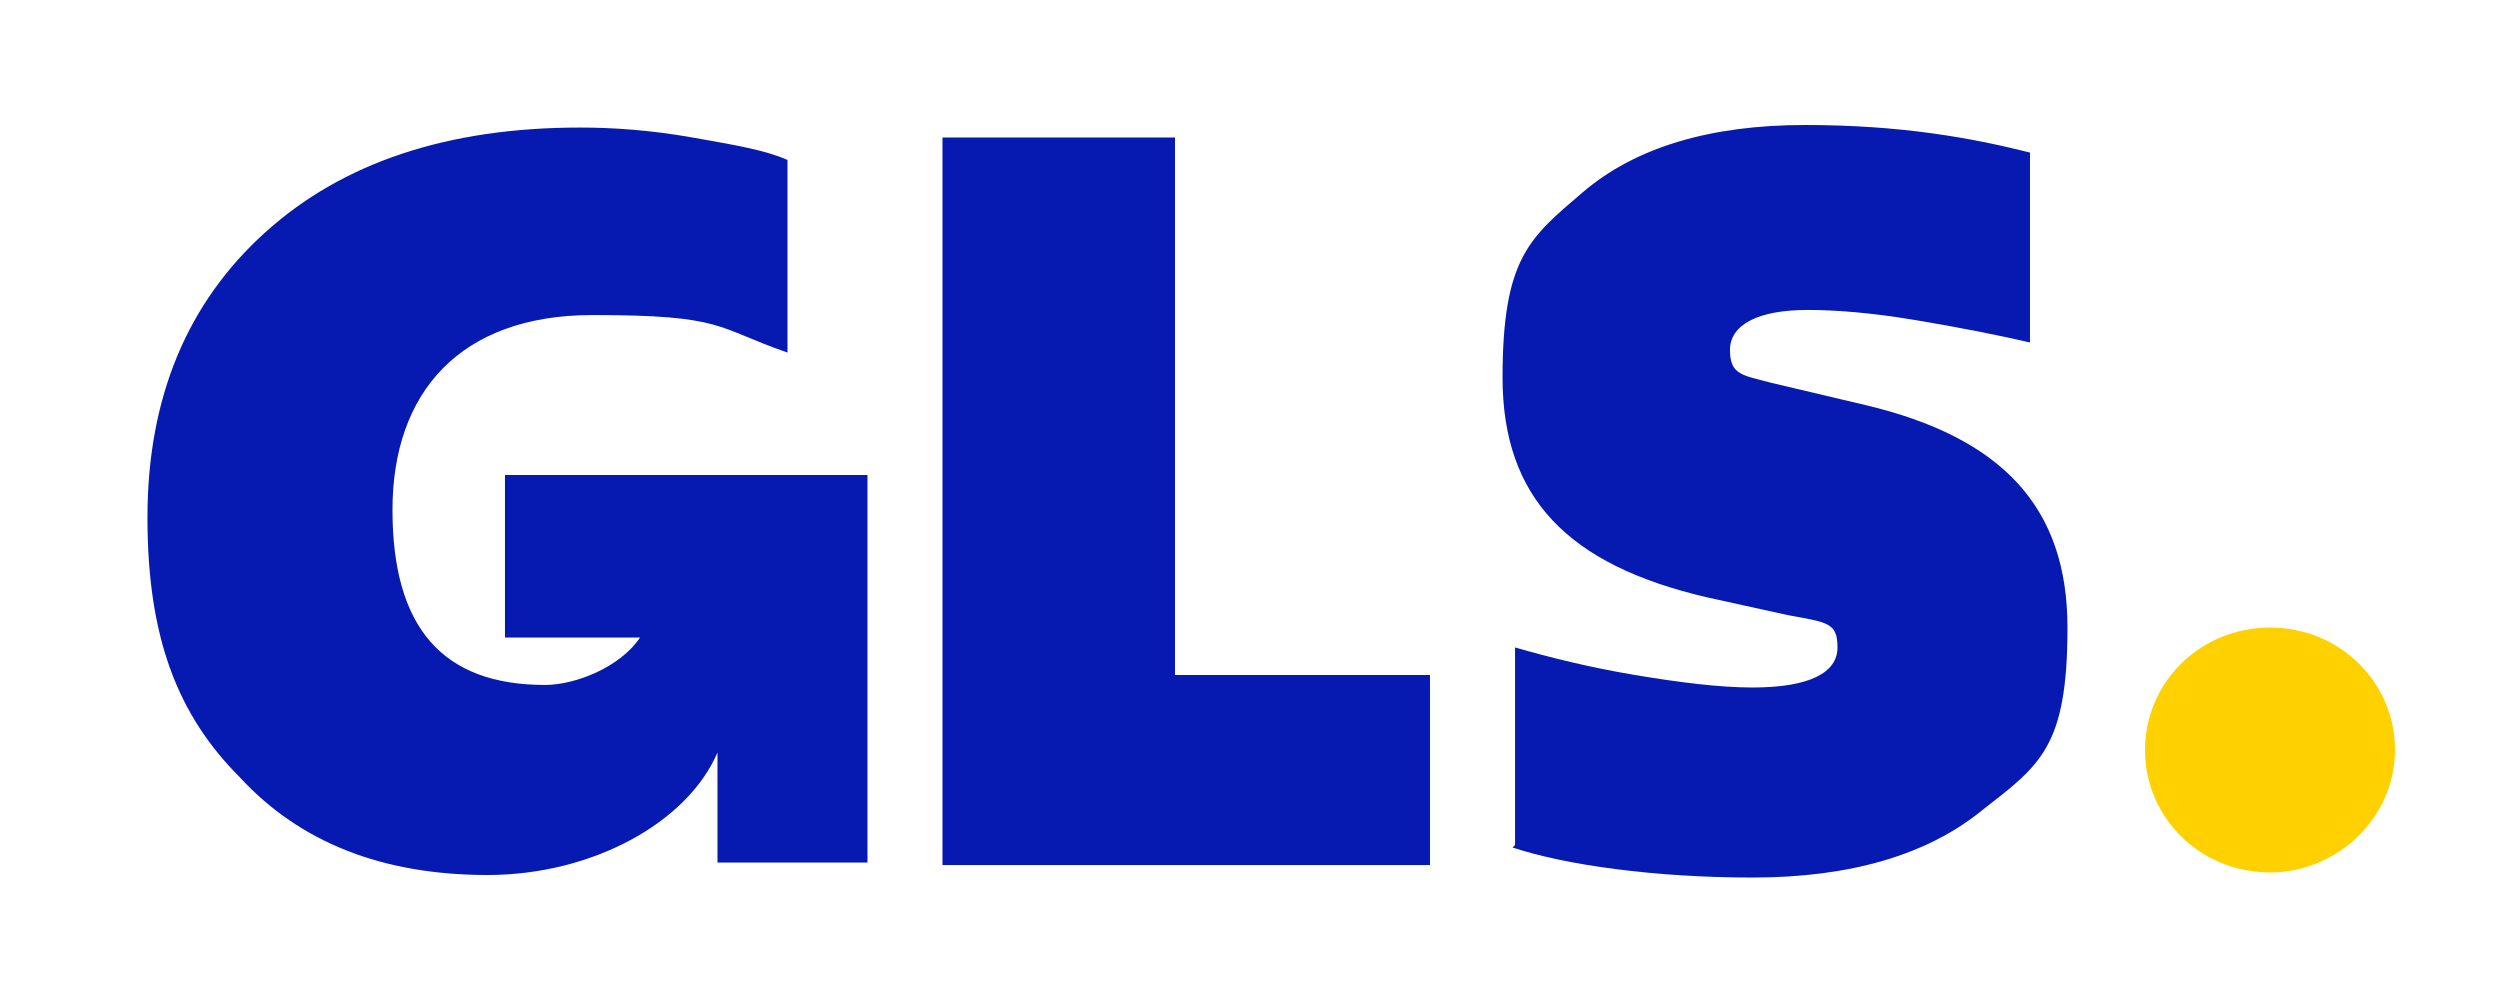
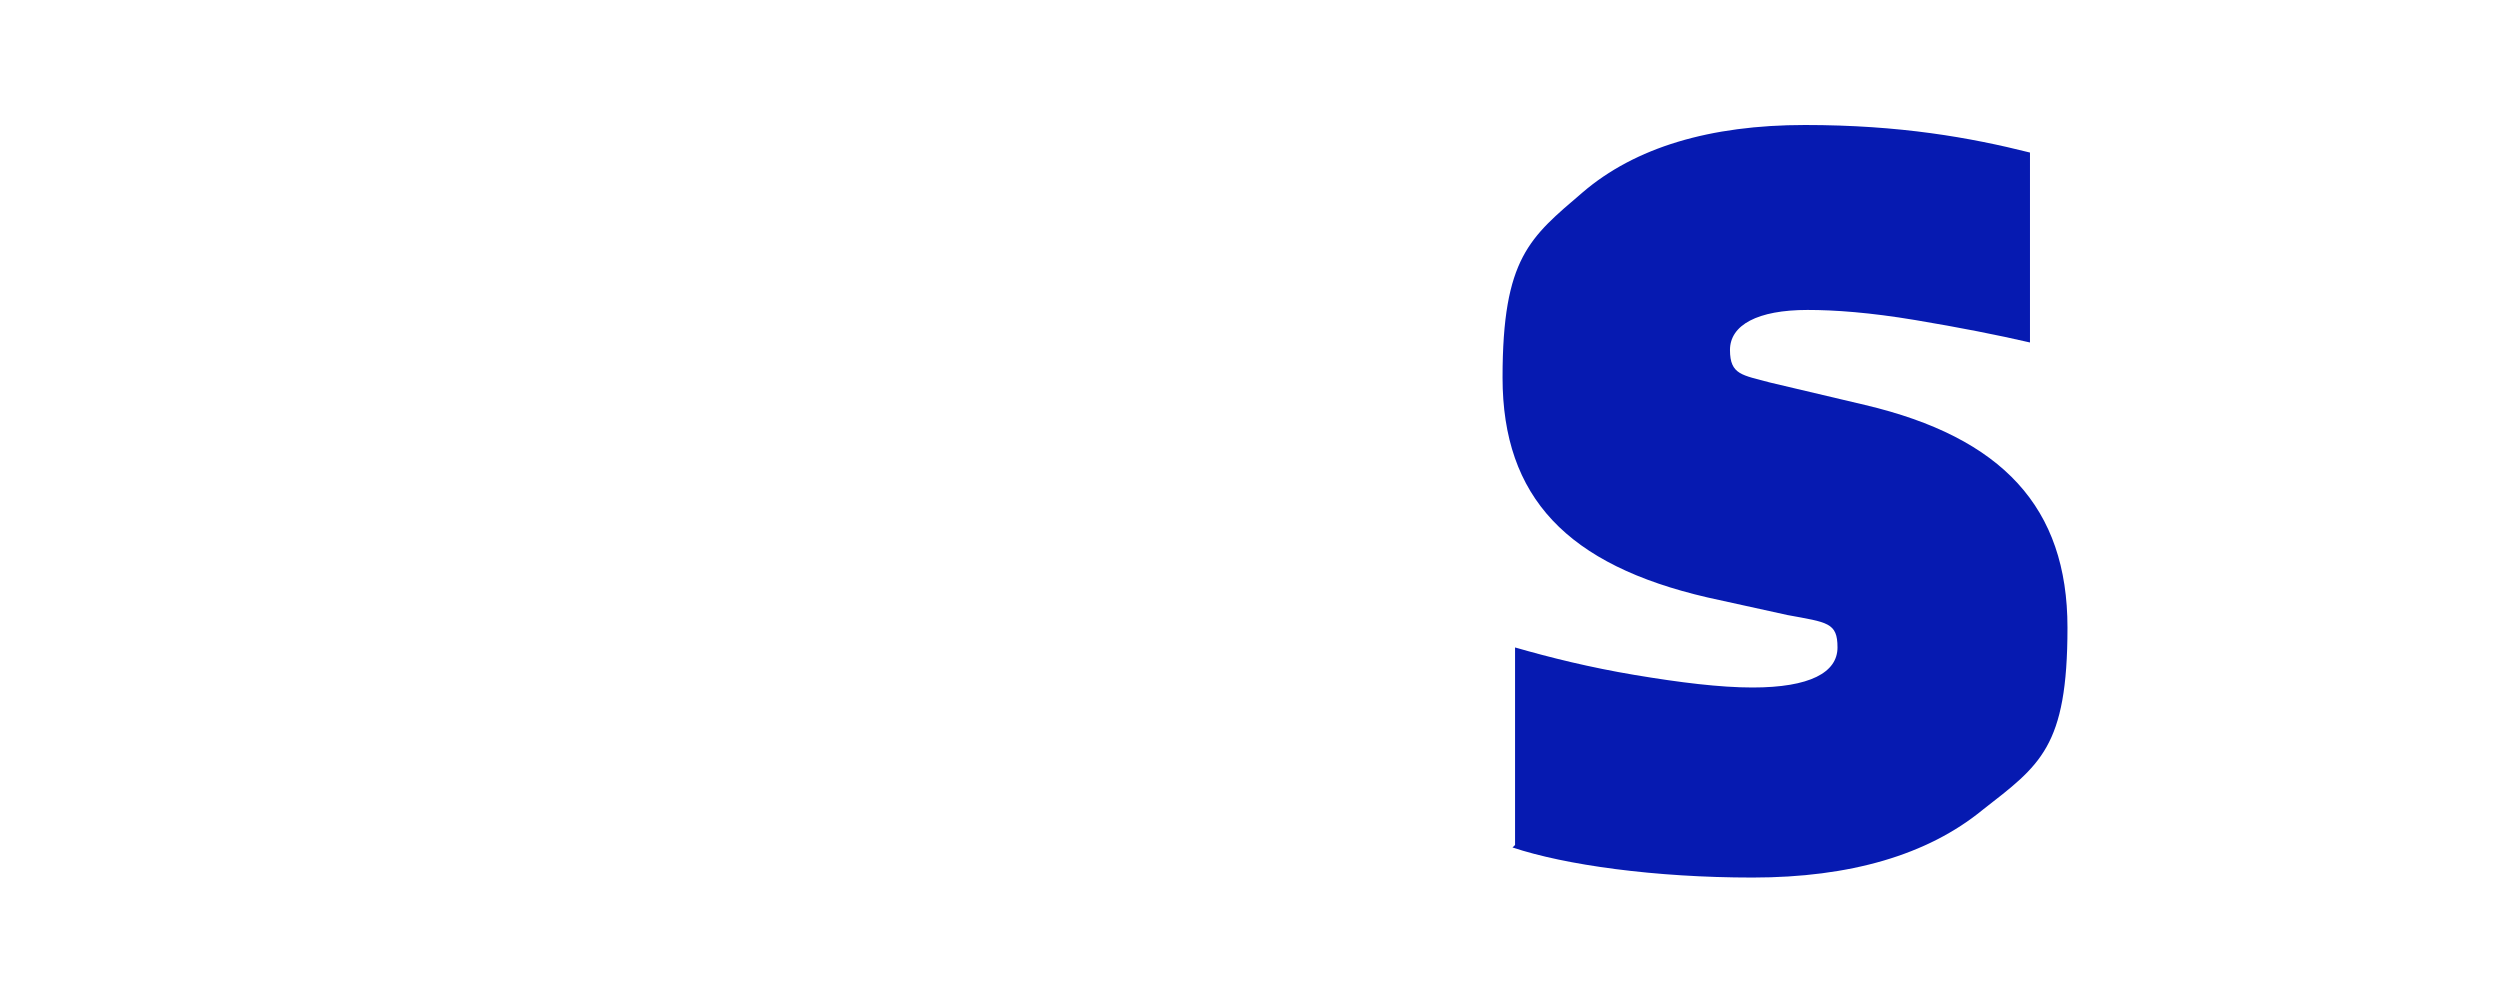
<svg xmlns="http://www.w3.org/2000/svg" width="100px" height="40px" viewBox="0 0 100 40" version="1.1">
  <g id="surface1">
-     <path style=" stroke:none;fill-rule:nonzero;fill:rgb(100%,81.961%,0%);fill-opacity:1;" d="M 90.801 34.898 C 93.5 34.898 95.801 32.699 95.801 30 C 95.801 27.301 93.602 25.102 90.801 25.102 C 88 25.102 85.801 27.301 85.801 30 C 85.801 32.699 88 34.898 90.801 34.898 Z M 90.801 34.898 " />
-     <path style=" stroke:none;fill-rule:nonzero;fill:rgb(2.353%,10.196%,69.412%);fill-opacity:1;" d="M 20.199 19 L 20.199 25.5 L 25.602 25.5 C 24.801 26.699 23 27.398 21.801 27.398 C 17.699 27.398 15.699 25.102 15.699 20.398 C 15.699 15.699 18.398 12.602 23.699 12.602 C 29 12.602 28.602 13.102 31.5 14.102 L 31.5 6.398 C 30.602 6 29.398 5.801 27.699 5.5 C 26 5.199 24.5 5.102 23.199 5.102 C 17.898 5.102 13.699 6.5 10.602 9.301 C 7.5 12.102 5.898 15.898 5.898 20.699 C 5.898 25.5 7.102 28.602 9.602 31.102 C 12 33.699 15.301 35 19.5 35 C 23.699 35 27.5 32.898 28.699 30.102 L 28.699 34.5 C 28.699 34.5 34.699 34.5 34.699 34.5 L 34.699 19 Z M 20.199 19 " />
-     <path style=" stroke:none;fill-rule:nonzero;fill:rgb(2.353%,10.196%,69.412%);fill-opacity:1;" d="M 37.699 34.5 L 37.699 5.5 L 47 5.5 L 47 27 L 57.199 27 L 57.199 34.602 L 37.699 34.602 Z M 37.699 34.5 " />
    <path style=" stroke:none;fill-rule:nonzero;fill:rgb(2.353%,10.196%,69.412%);fill-opacity:1;" d="M 60.602 33.801 L 60.602 25.898 C 62 26.301 63.602 26.699 65.398 27 C 67.199 27.301 68.801 27.5 70.102 27.5 C 72.398 27.5 73.5 26.898 73.5 25.898 C 73.5 24.898 73.102 24.898 71.5 24.602 L 68.301 23.898 C 62.699 22.602 60.102 19.898 60.102 15.102 C 60.102 10.301 61.199 9.5 63.301 7.699 C 65.398 5.898 68.398 5 72.199 5 C 76 5 78.801 5.5 81.199 6.102 L 81.199 13.699 C 79.898 13.398 78.398 13.102 76.602 12.801 C 74.801 12.5 73.398 12.398 72.301 12.398 C 70.301 12.398 69.199 13 69.199 14 C 69.199 15 69.699 15 70.801 15.301 L 74.602 16.199 C 80.102 17.5 82.699 20.301 82.699 25.102 C 82.699 29.898 81.602 30.602 79.301 32.398 C 77.102 34.199 74 35.102 70.102 35.102 C 66.199 35.102 62.602 34.602 60.5 33.898 Z M 60.602 33.801 " />
  </g>
</svg>